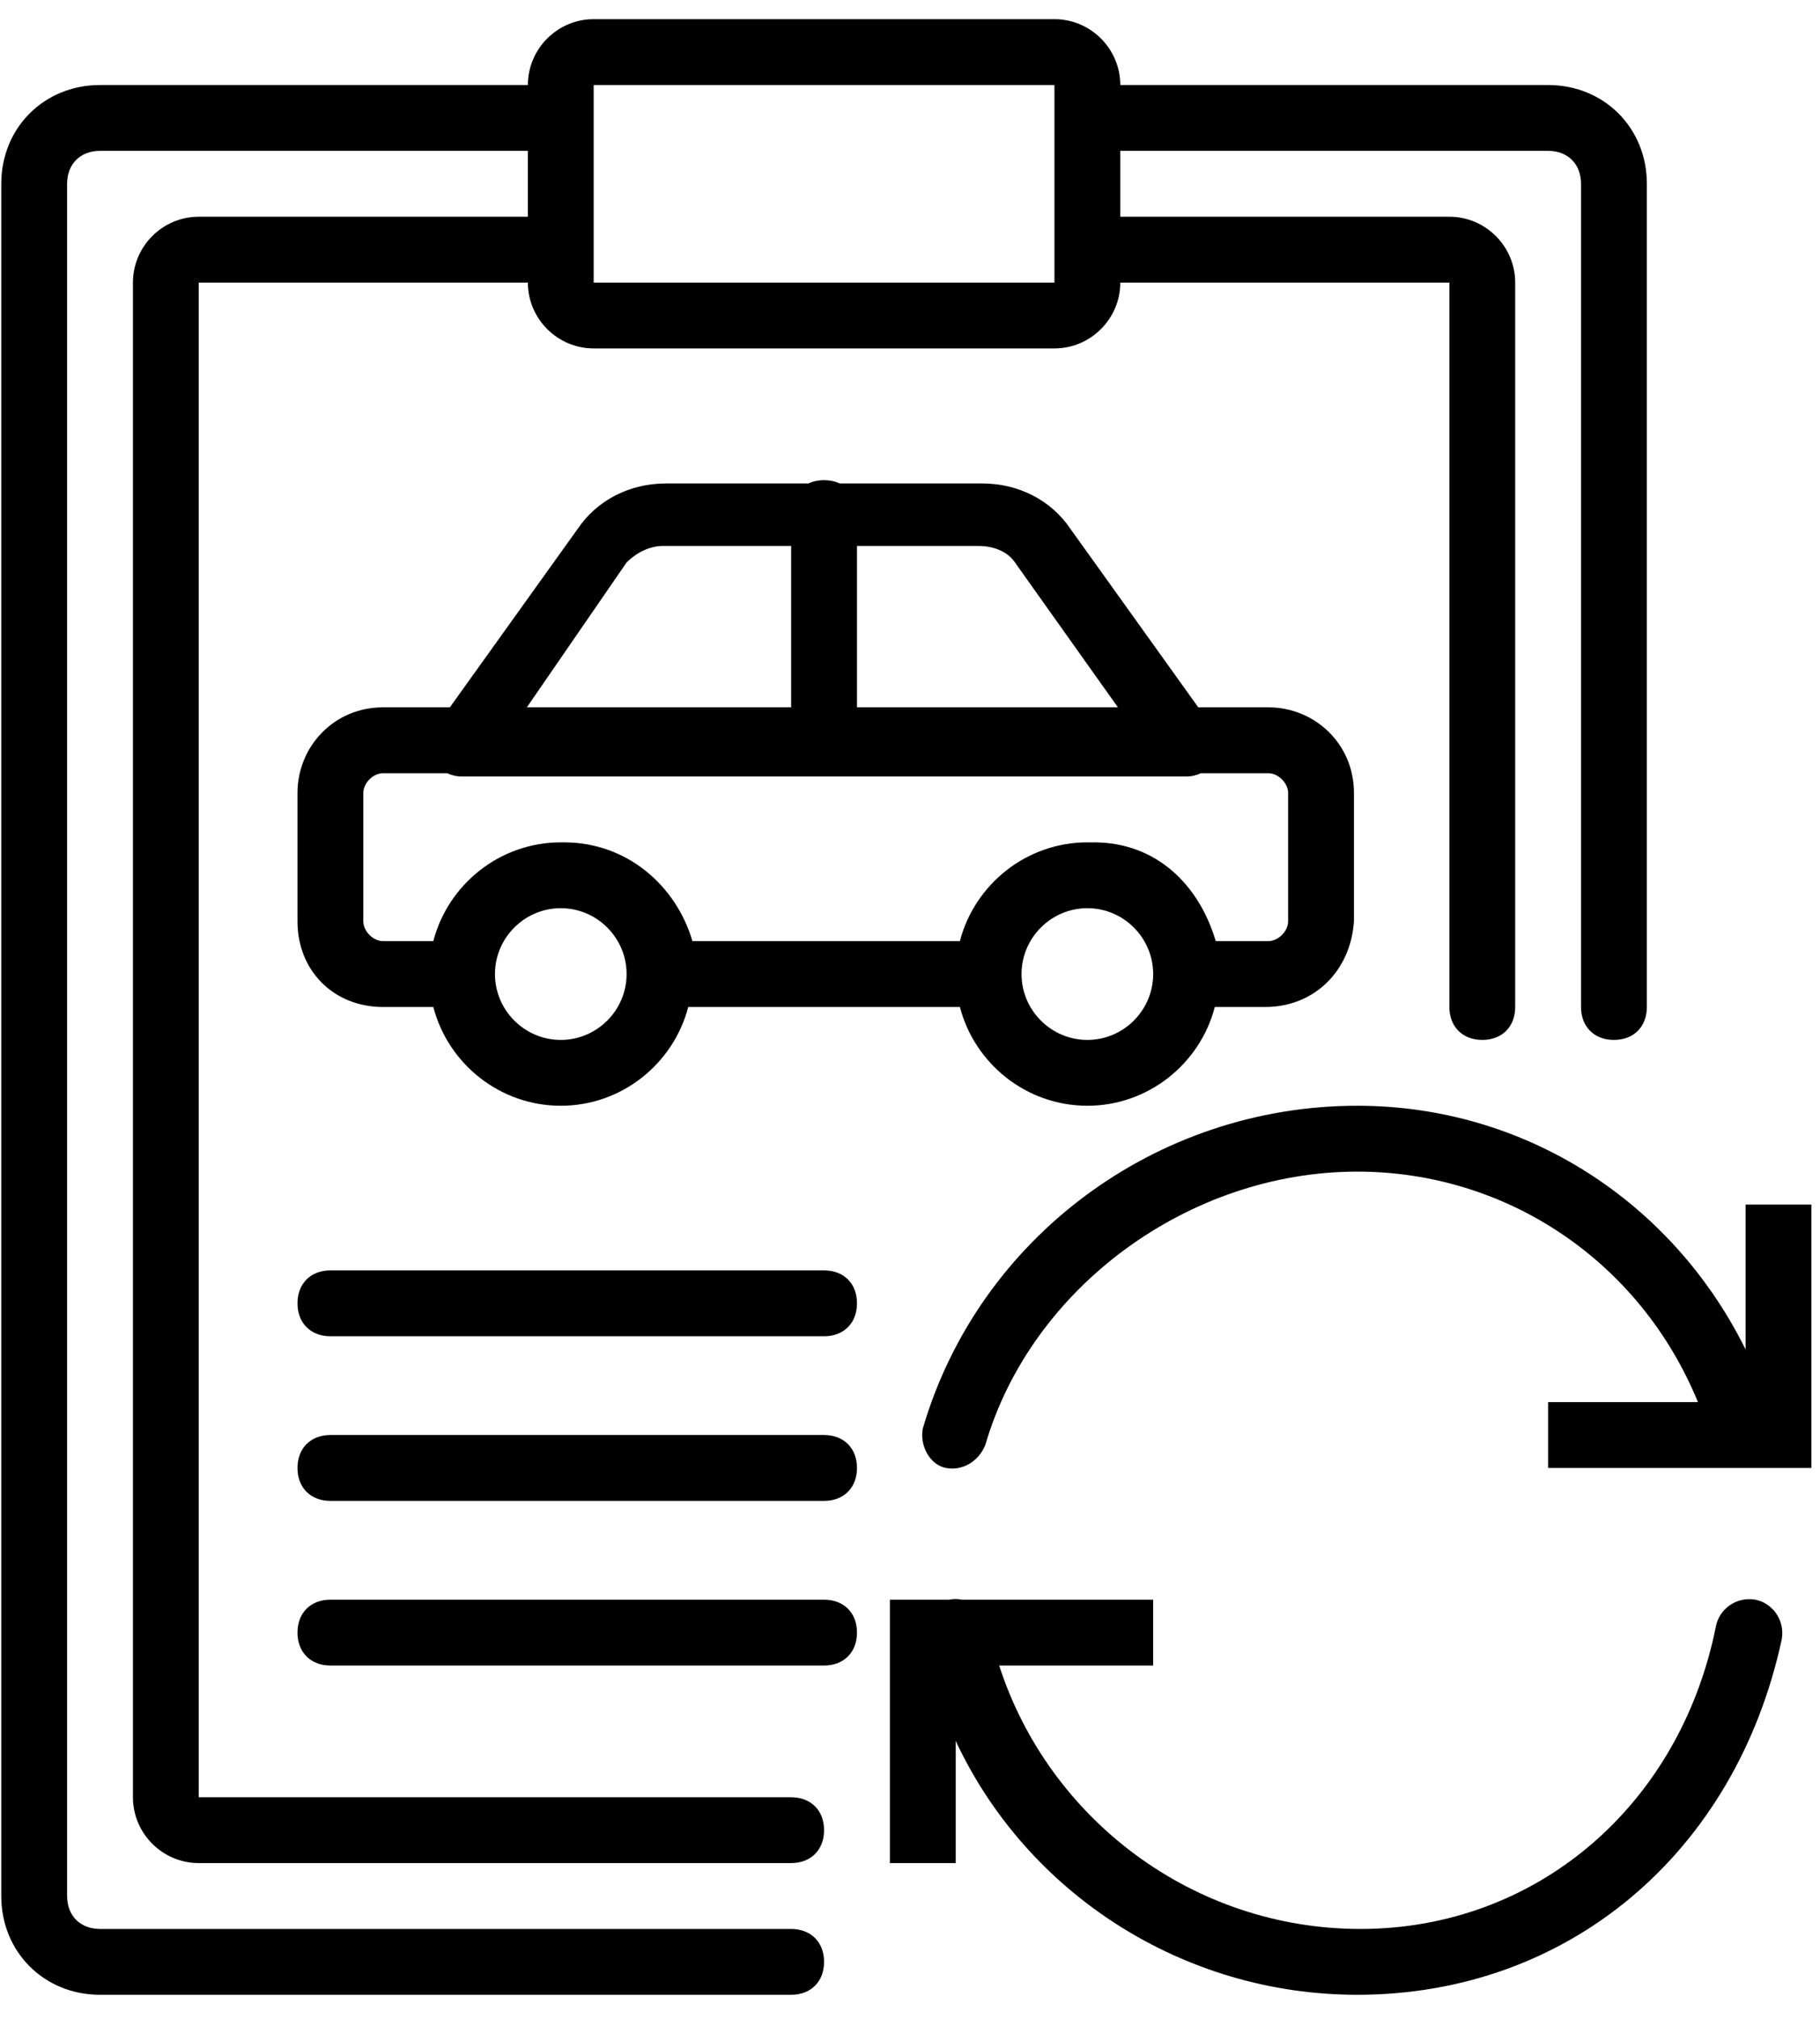
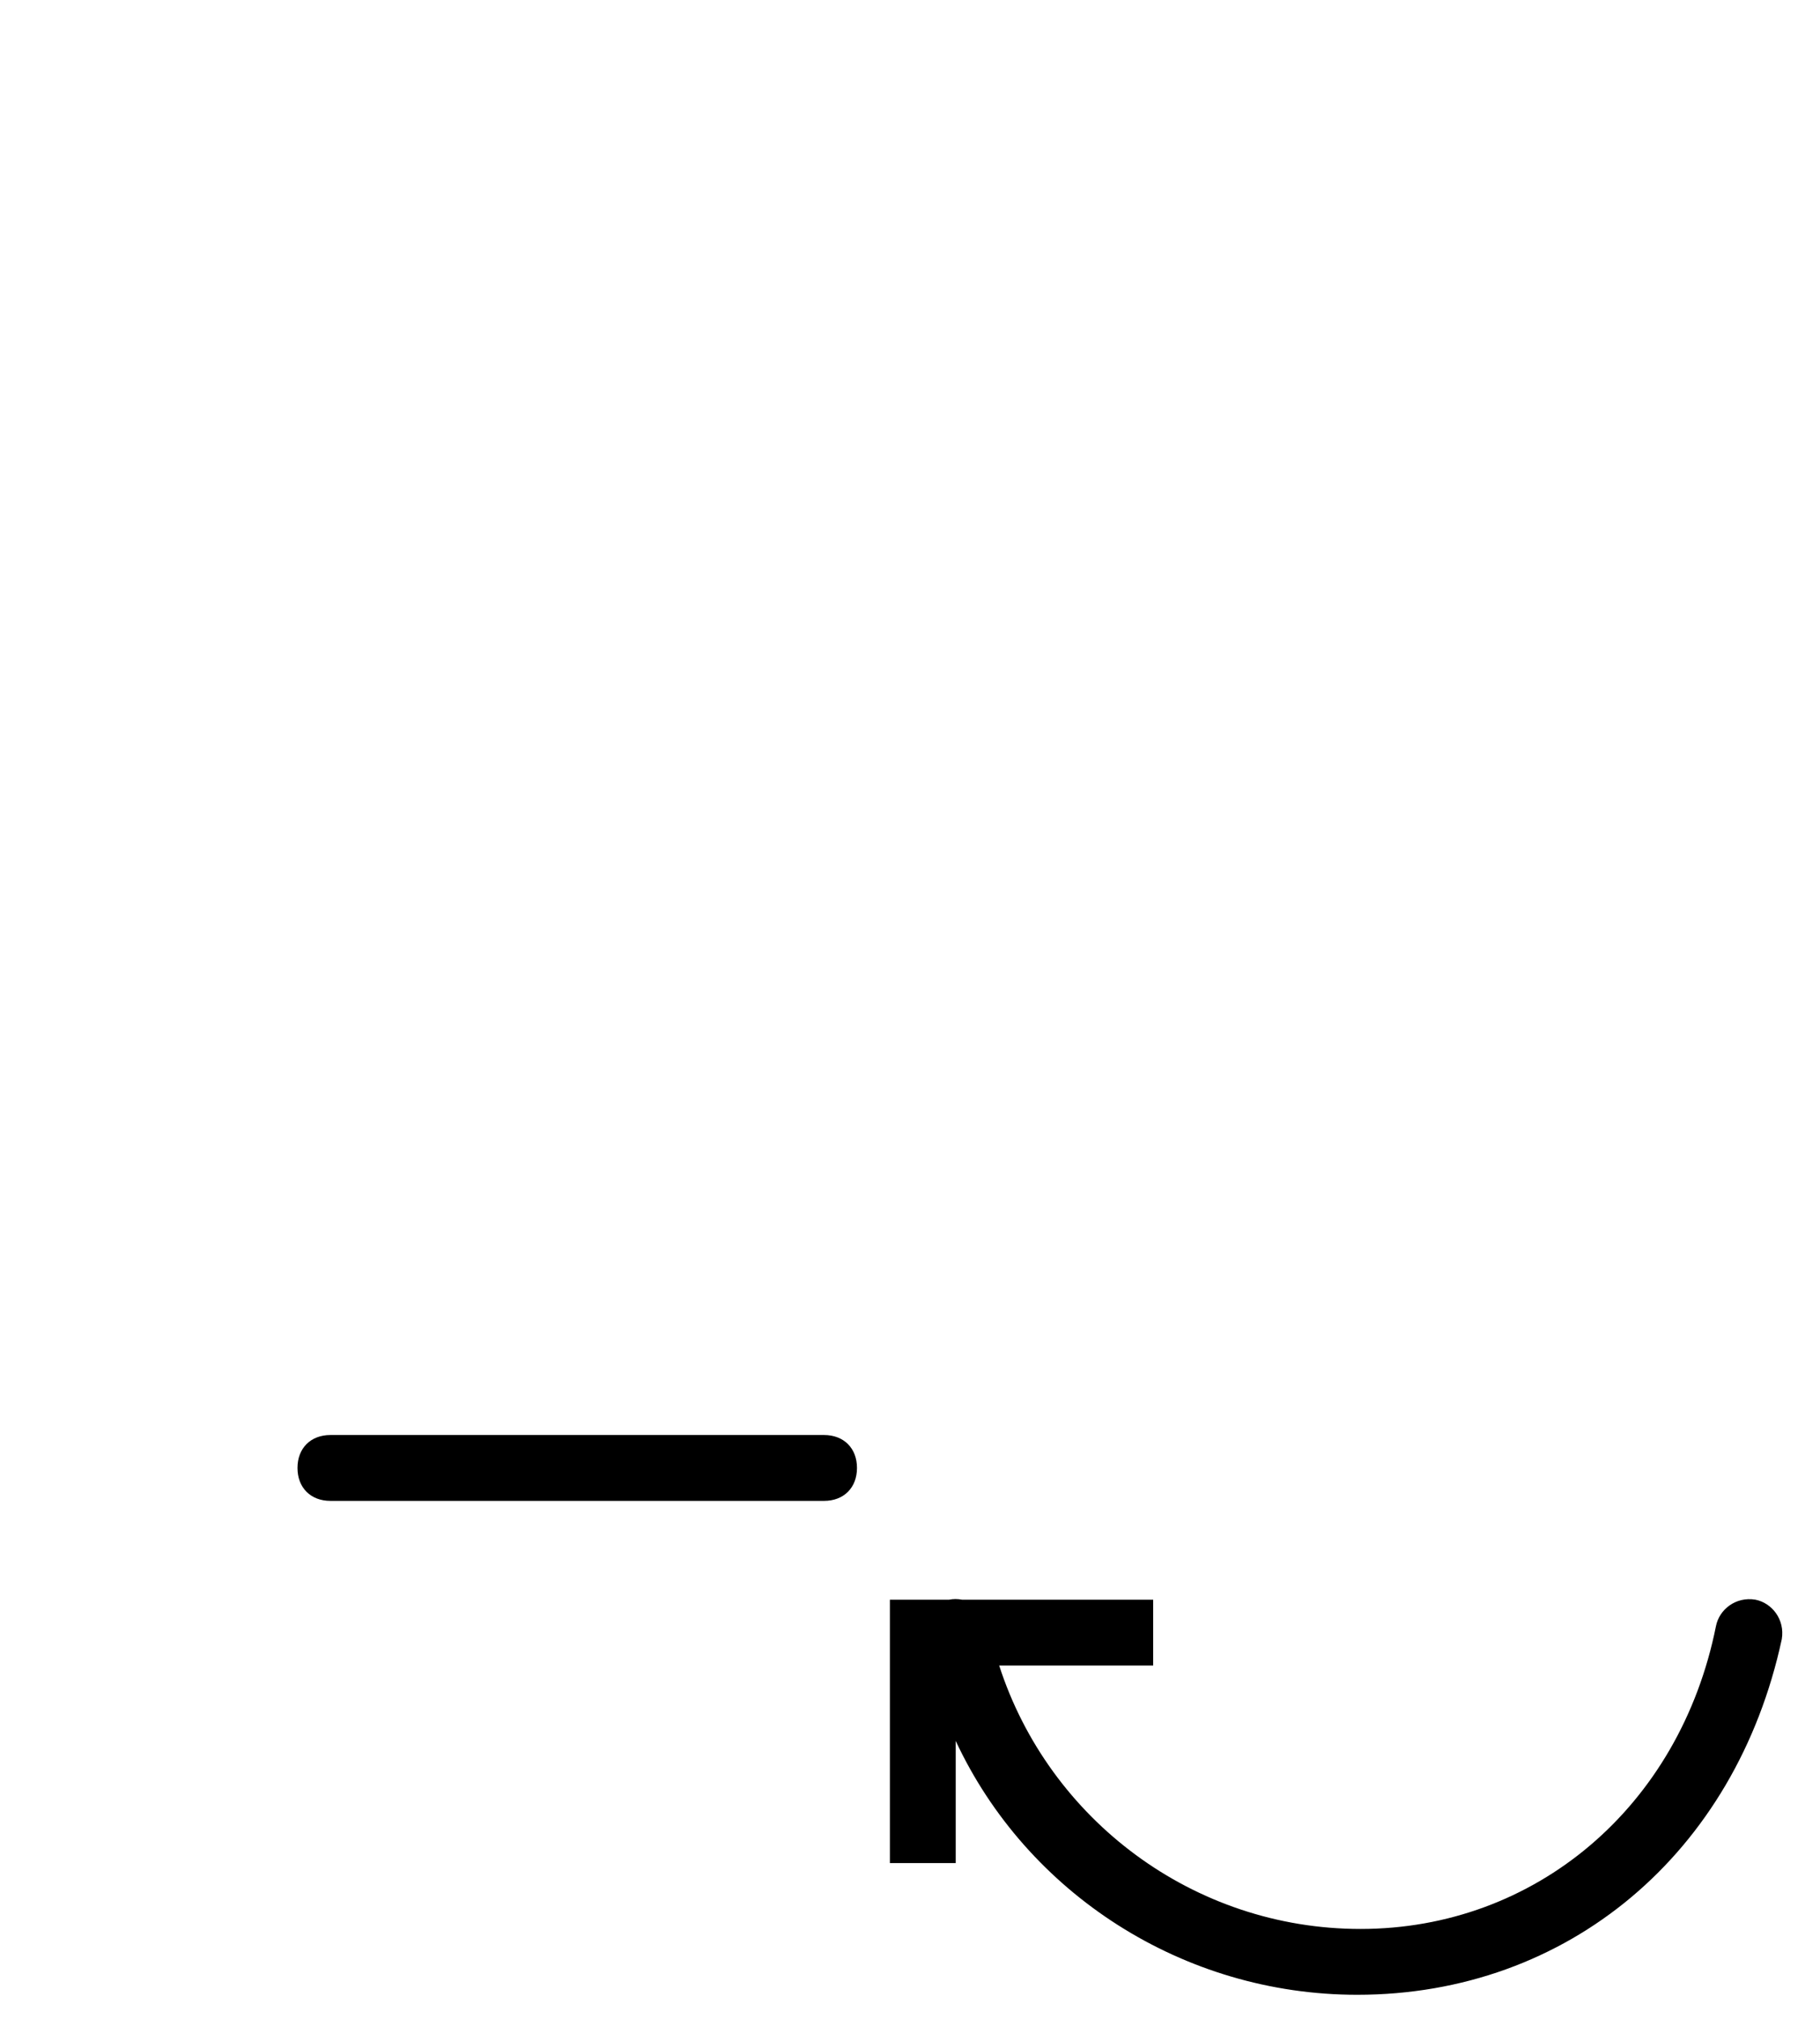
<svg xmlns="http://www.w3.org/2000/svg" width="46px" height="51px" viewBox="0 0 46 51" version="1.1">
  <title>Reprise</title>
  <desc>Created with Sketch.</desc>
  <defs />
  <g id="Page-1" stroke="none" stroke-width="1" fill="none" fill-rule="evenodd">
    <g id="Desktop-HD" transform="translate(-310, -2341)" fill="#000000">
      <g id="Reprise" transform="translate(310, 2341.484)">
        <g id="Group">
          <g id="Shape">
            <g>
              <path d="M44.369,39.928 C43.87,39.844 43.454,40.177 43.371,40.593 C42.456,45.168 38.796,48.246 34.387,48.246 C30.165,48.246 26.512,45.482 25.254,41.591 L29.146,41.591 L29.146,39.928 L24.314,39.928 C24.206,39.907 24.095,39.906 23.989,39.928 L22.492,39.928 L22.492,46.582 L24.155,46.582 L24.155,43.495 C25.953,47.346 29.9,49.909 34.304,49.909 C39.627,49.909 43.87,46.333 45.034,40.926 C45.117,40.427 44.785,40.011 44.369,39.928 Z" />
-               <path d="M44.119,29.946 L44.119,33.606 C42.261,29.857 38.53,27.45 34.304,27.45 C29.23,27.45 24.738,30.777 23.324,35.602 C23.24,36.018 23.49,36.517 23.906,36.6 C24.322,36.683 24.738,36.434 24.904,36.018 C26.069,32.025 30.061,29.114 34.304,29.114 C38.091,29.114 41.463,31.39 42.915,34.937 L39.128,34.937 L39.128,36.6 L45.783,36.6 L45.783,29.946 L44.119,29.946 Z" />
-               <path d="M5.023,4.991 C4.108,4.991 3.36,5.74 3.36,6.655 L3.36,44.919 C3.36,45.834 4.108,46.582 5.023,46.582 L19.996,46.582 C20.495,46.582 20.828,46.249 20.828,45.75 C20.828,45.251 20.495,44.919 19.996,44.919 L5.023,44.919 L5.023,6.655 L13.342,6.655 C13.342,7.57 14.09,8.318 15.005,8.318 L26.651,8.318 C27.566,8.318 28.315,7.57 28.315,6.655 L36.633,6.655 L36.633,24.955 C36.633,25.454 36.965,25.787 37.465,25.787 C37.964,25.787 38.296,25.454 38.296,24.955 L38.296,6.655 C38.296,5.74 37.548,4.991 36.633,4.991 L28.314,4.991 L28.314,3.327 L39.128,3.327 C39.627,3.327 39.96,3.66 39.96,4.159 L39.96,24.955 C39.96,25.454 40.293,25.787 40.792,25.787 C41.291,25.787 41.624,25.454 41.624,24.955 L41.624,4.159 C41.624,2.745 40.542,1.664 39.128,1.664 L28.315,1.664 C28.315,0.749 27.566,0 26.651,0 L15.005,0 C14.09,0 13.342,0.749 13.342,1.664 L2.528,1.664 C1.114,1.664 0.032,2.745 0.032,4.159 L0.032,47.414 C0.032,48.828 1.114,49.909 2.528,49.909 L19.996,49.909 C20.495,49.909 20.828,49.577 20.828,49.078 C20.828,48.579 20.495,48.246 19.996,48.246 L2.528,48.246 C2.029,48.246 1.696,47.913 1.696,47.414 L1.696,4.159 C1.696,3.66 2.029,3.327 2.528,3.327 L13.342,3.327 L13.342,4.991 L5.023,4.991 Z M15.005,1.664 L26.651,1.664 L26.651,2.495 L26.651,5.823 L26.651,6.655 L15.005,6.655 L15.005,5.823 L15.005,2.495 L15.005,1.664 Z" />
-               <path d="M30.286,17.385 L27.067,12.893 C26.568,12.145 25.736,11.729 24.821,11.729 L21.221,11.729 C21.108,11.675 20.975,11.646 20.828,11.646 C20.681,11.646 20.549,11.675 20.435,11.729 L16.835,11.729 C15.92,11.729 15.089,12.145 14.589,12.893 L11.37,17.385 L9.682,17.385 C8.434,17.385 7.519,18.383 7.519,19.548 L7.519,22.792 C7.519,24.04 8.434,24.955 9.682,24.955 L10.952,24.955 C11.324,26.386 12.63,27.45 14.174,27.45 C15.717,27.45 17.023,26.386 17.395,24.955 L24.261,24.955 C24.633,26.386 25.94,27.45 27.483,27.45 C29.026,27.45 30.332,26.386 30.704,24.955 L31.975,24.955 C33.222,24.955 34.137,24.04 34.221,22.792 L34.221,19.548 C34.221,18.3 33.222,17.385 32.058,17.385 L30.286,17.385 L30.286,17.385 Z M25.653,13.725 L28.255,17.385 L21.66,17.385 L21.66,13.309 L24.738,13.309 C25.154,13.309 25.486,13.476 25.653,13.725 Z M15.837,13.725 C16.087,13.476 16.419,13.309 16.752,13.309 L19.996,13.309 L19.996,17.385 L13.316,17.385 L15.837,13.725 Z M14.174,25.787 C13.258,25.787 12.51,25.038 12.51,24.123 C12.51,23.208 13.258,22.459 14.174,22.459 C15.089,22.459 15.837,23.208 15.837,24.123 C15.837,25.038 15.089,25.787 14.174,25.787 Z M27.483,25.787 C26.568,25.787 25.819,25.038 25.819,24.123 C25.819,23.208 26.568,22.459 27.483,22.459 C28.398,22.459 29.146,23.208 29.146,24.123 C29.146,25.038 28.398,25.787 27.483,25.787 Z M32.557,19.548 L32.557,22.792 C32.557,23.042 32.307,23.291 32.058,23.291 L30.727,23.291 C30.311,21.877 29.23,20.796 27.649,20.796 C27.619,20.796 27.589,20.797 27.559,20.798 C27.533,20.797 27.508,20.796 27.483,20.796 C25.94,20.796 24.633,21.86 24.261,23.291 L17.501,23.291 C17.085,21.877 15.837,20.796 14.257,20.796 C14.242,20.796 14.227,20.796 14.212,20.797 C14.199,20.796 14.186,20.796 14.174,20.796 C12.631,20.796 11.324,21.86 10.952,23.291 L9.682,23.291 C9.432,23.291 9.183,23.042 9.183,22.792 L9.183,19.548 C9.183,19.298 9.432,19.049 9.682,19.049 L11.304,19.049 C11.414,19.101 11.538,19.132 11.678,19.132 L29.978,19.132 C30.118,19.132 30.242,19.101 30.352,19.049 L32.058,19.049 C32.307,19.049 32.557,19.298 32.557,19.548 Z" />
-               <path d="M20.828,31.609 L8.351,31.609 C7.852,31.609 7.519,31.942 7.519,32.441 C7.519,32.94 7.852,33.273 8.351,33.273 L20.828,33.273 C21.327,33.273 21.66,32.94 21.66,32.441 C21.66,31.942 21.327,31.609 20.828,31.609 Z" />
              <path d="M20.828,35.768 L8.351,35.768 C7.852,35.768 7.519,36.101 7.519,36.6 C7.519,37.099 7.852,37.432 8.351,37.432 L20.828,37.432 C21.327,37.432 21.66,37.099 21.66,36.6 C21.66,36.101 21.327,35.768 20.828,35.768 Z" />
-               <path d="M20.828,39.928 L8.351,39.928 C7.852,39.928 7.519,40.26 7.519,40.759 C7.519,41.258 7.852,41.591 8.351,41.591 L20.828,41.591 C21.327,41.591 21.66,41.258 21.66,40.759 C21.66,40.26 21.327,39.928 20.828,39.928 Z" />
            </g>
          </g>
        </g>
      </g>
    </g>
  </g>
</svg>